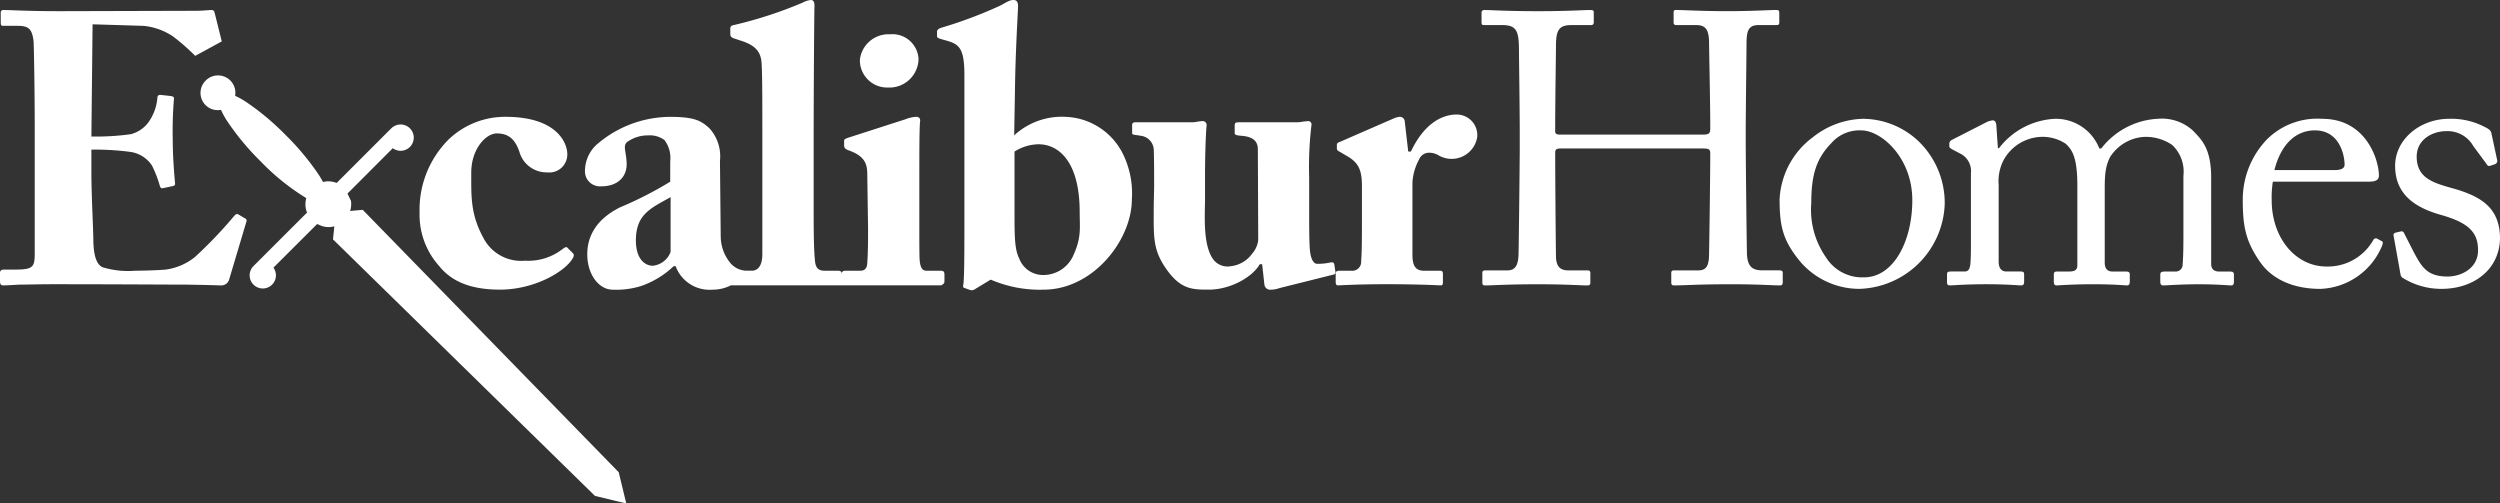
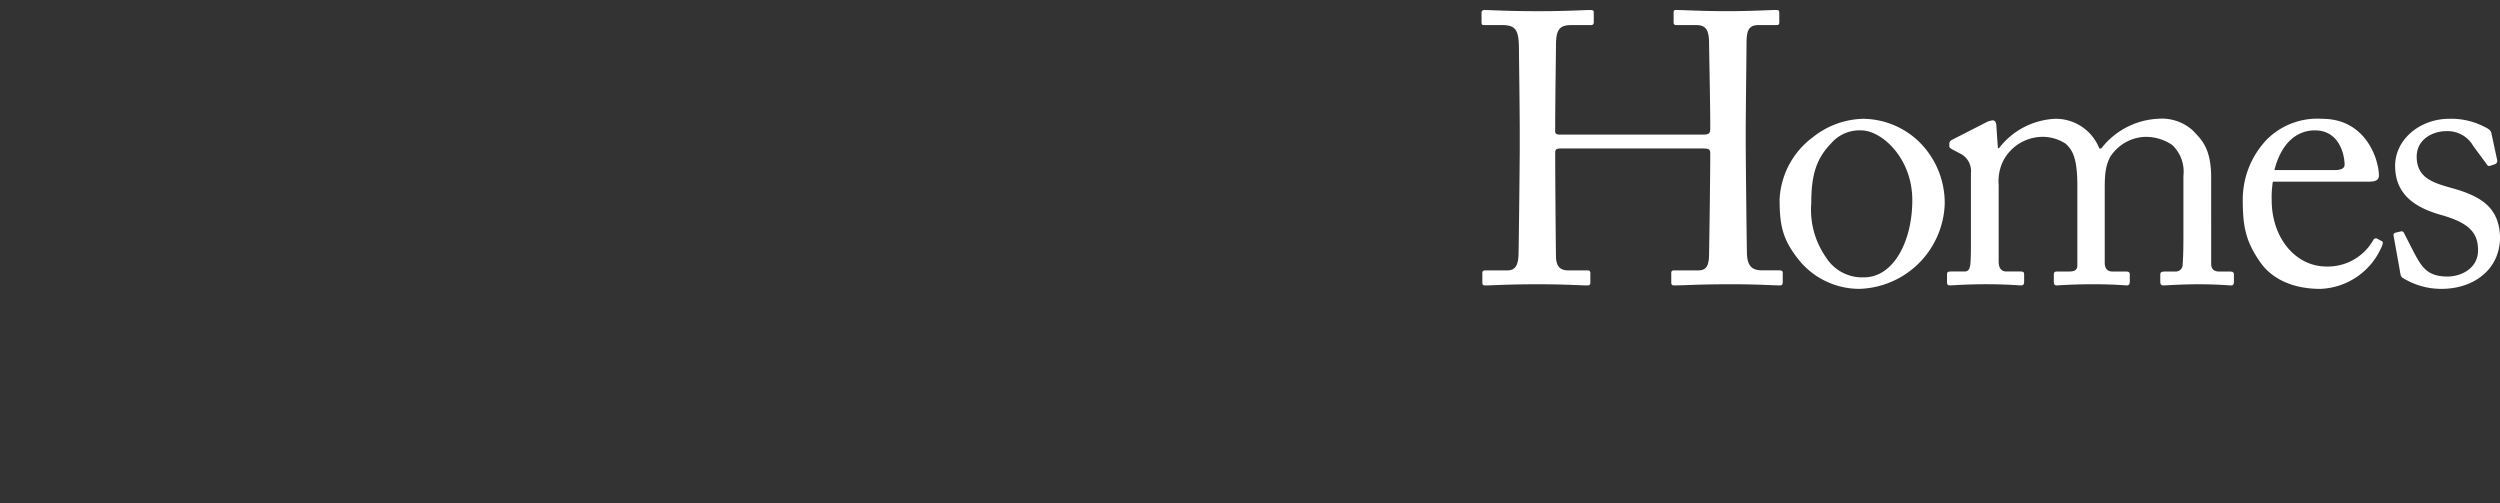
<svg xmlns="http://www.w3.org/2000/svg" width="287.998" height="58" viewBox="0 0 287.998 58">
  <rect x="0" y="0" width="287.998" height="58" fill="#333333" stroke="none" />
  <path d="M203.642,31.137h-1.955c-1.332,0-1.776-.622-1.776-2.218-.044-2.533-.134-10.975-.134-12.4V15.006c0-1.643.09-9.151.09-9.774,0-1.6.133-2.354,1.421-2.354h2c.267,0,.355-.045.355-.312V1.5c0-.267-.044-.356-.355-.356-.842,0-2.666.134-5.687.134s-4.931-.134-5.864-.134c-.221,0-.267.09-.267.268V2.57c0,.222.09.312.312.312h2.31c1.288,0,1.465.841,1.465,2.265,0,.536.134,6.709.134,9.242v.445c0,.577-.222.666-.888.666H178.363c-.4,0-.535-.133-.535-.355v-.755c0-2.488.089-8.353.089-8.974,0-1.777.221-2.532,1.732-2.532h2.266c.267,0,.356-.09.356-.355V1.371c0-.178-.134-.223-.445-.223-.842,0-2.443.134-5.909.134-3.909,0-5.331-.134-6.219-.134-.222,0-.356.09-.356.312V2.526c0,.267.045.356.267.356H171.7c1.643,0,1.954.622,1.954,2.887,0,.71.09,6.708.09,9.464v1.912c0,1.156-.09,9.775-.134,11.863,0,1.065-.133,2.132-1.244,2.132h-2.619c-.177,0-.311.089-.311.268v1.155c0,.221.089.311.311.311,1.022,0,2.355-.134,6.175-.134,3.2,0,4.754.134,5.6.134.266,0,.355-.09.355-.311v-1.11c0-.223-.09-.312-.355-.312H179.34c-.933,0-1.377-.445-1.421-1.511-.044-3.11-.089-9.951-.089-11.152v-.935c0-.311.133-.445.621-.445h16.261c.755,0,.978.044.978.535v.622c0,1.6-.09,8.752-.134,10.84,0,1.2-.133,2.045-1.2,2.045h-2.8c-.268,0-.356.089-.356.311v1.11c0,.178.089.311.266.311,1.334,0,2.754-.133,6.62-.133,3.244,0,4.754.133,5.6.133.267,0,.355-.089.355-.355V31.452c0-.223-.089-.312-.4-.312m9.814-17.463A9.611,9.611,0,0,0,207.5,15.81a9.449,9.449,0,0,0-3.821,7.153c0,3.155.4,4.8,2.443,7.242a8.957,8.957,0,0,0,6.753,3.064A10.142,10.142,0,0,0,222.7,23.5a9.871,9.871,0,0,0-3.021-7.242,9.4,9.4,0,0,0-6.219-2.576m-.044,18.259a4.915,4.915,0,0,1-4.4-2.311,9.577,9.577,0,0,1-1.689-6.219c0-3.376.623-5.2,2.355-6.975a4.288,4.288,0,0,1,3.421-1.422c2.266,0,5.864,3.111,5.864,8.042,0,4.753-2.177,8.886-5.553,8.886m42.115-.667h-1.2c-.536,0-.933-.221-.933-.888V20.474c0-3.421-1.11-4.4-2.132-5.465a5.3,5.3,0,0,0-4-1.332,8.8,8.8,0,0,0-6.53,3.421h-.222a5.387,5.387,0,0,0-5.021-3.421,8.634,8.634,0,0,0-6.531,3.379h-.133l-.177-2.578c0-.311-.134-.623-.4-.623a2.186,2.186,0,0,0-.842.268l-3.909,2a.547.547,0,0,0-.266.355v.356c0,.133.089.222.31.355l.933.489a2.25,2.25,0,0,1,1.245,2.266v7.905c0,.754,0,1.555-.045,2.31-.044.842-.267,1.11-.667,1.11H223.5c-.445,0-.535.044-.535.4v.8c0,.312.089.4.356.4.355,0,1.776-.133,4.13-.133,2.443,0,3.644.133,4.043.133.312,0,.356-.178.356-.489v-.711c0-.31-.044-.4-.445-.4h-1.6c-.623,0-.889-.445-.889-1.156v-8.8a5.286,5.286,0,0,1,.623-2.977,5.157,5.157,0,0,1,4.265-2.576,4.779,4.779,0,0,1,2.843.8c.71.667,1.333,1.511,1.333,4.8v9.156c0,.576-.268.754-.978.754h-1.288c-.4,0-.445.09-.445.445v.711c0,.311.089.445.312.445.266,0,1.776-.134,4.176-.134,2.487,0,3.643.134,3.954.134.223,0,.312-.134.312-.489v-.711c0-.311-.089-.4-.488-.4h-1.511c-.668,0-.889-.444-.889-1.022V22.563c0-2-.044-3.2.622-4.488a5.009,5.009,0,0,1,3.865-2.309,5.351,5.351,0,0,1,3.289.932,4.224,4.224,0,0,1,1.288,3.554v6.578c0,.978,0,2.578-.089,3.6a.8.8,0,0,1-.756.845.837.837,0,0,1-.133,0h-1.11c-.488,0-.577.09-.577.4v.755c0,.311.09.444.355.444.312,0,1.913-.133,4.131-.133,2.132,0,3.377.133,3.687.133.222,0,.311-.133.311-.444v-.755c0-.311-.089-.4-.488-.4m17.5-3.51-.576-.311a.36.36,0,0,0-.4.222,6.019,6.019,0,0,1-5.376,3.02c-3.554,0-6.31-3.289-6.31-7.642a11.472,11.472,0,0,1,.134-2.133h10.975c.71,0,1.243-.089,1.243-.71,0-1.733-1.422-6.53-6.53-6.53a8.237,8.237,0,0,0-6.353,2.354,10,10,0,0,0-2.8,7.064c0,3.11.4,4.753,1.954,7.019,1.644,2.4,4.443,3.154,6.976,3.154a8.01,8.01,0,0,0,7.063-4.843c.222-.488.134-.623,0-.667m-7.686-12.751c2.888,0,3.422,2.933,3.422,3.955,0,.4-.356.622-1.2.622H260.68c.842-3.289,2.71-4.576,4.666-4.576m15.99,6.709c-2.176-.623-4.265-1.11-4.265-3.687,0-1.913,1.733-2.933,3.422-2.933a3.4,3.4,0,0,1,3.11,1.733l1.511,2.044c.133.222.221.267.4.222l.536-.178a.412.412,0,0,0,.311-.4l-.667-3.111c-.044-.267-.133-.489-.8-.8a8.269,8.269,0,0,0-4.087-.932c-3.332,0-6.22,2.354-6.22,5.419,0,3.51,2.621,4.888,5.242,5.642,3.332.933,4.31,2.089,4.31,4.088,0,2.089-1.955,3.021-3.51,3.021-2.355,0-2.977-1.111-3.865-2.754l-1.11-2.177c-.09-.221-.222-.311-.4-.267l-.577.133c-.178.044-.312.134-.267.356l.755,4.22c.045.222.045.489.267.623a8.364,8.364,0,0,0,4.488,1.287c3.776,0,6.708-2.265,6.753-5.864-.045-3.421-2.088-4.753-5.331-5.686" transform="translate(1.329 0.007)" fill="#fff" />
-   <path d="M71.275,54.4l.871,3.6-3.61-.875L38.361,27.575l.155-1.509a2.253,2.253,0,0,1-.258.063,2.552,2.552,0,0,1-1.2-.1l-.523-.223L31.5,30.832a1.514,1.514,0,1,1-2.294-.185l6.164-6.158a2.675,2.675,0,0,1-.153-.536,2.619,2.619,0,0,1,.07-1.13,26.341,26.341,0,0,1-5.31-4.283A29.359,29.359,0,0,1,26.138,13.9a9.706,9.706,0,0,1-.683-1.245,1.988,1.988,0,0,1-1.75-3.383l0,0a2,2,0,0,1,3.412,1.424,1.939,1.939,0,0,1-.033.341,9.631,9.631,0,0,1,1.24.689,29.275,29.275,0,0,1,4.617,3.867,29.327,29.327,0,0,1,3.843,4.638c.168.265.307.511.432.741.061-.015.12-.038.182-.048a2.608,2.608,0,0,1,1.383.153l6.3-6.3h.005a1.515,1.515,0,1,1,.167,2.3l-.005-.005L40.027,22.3l.406.842a2.623,2.623,0,0,1-.1,1.161l1.453-.131Zm30.869-44.317c.054,0,.108,0,.161,0h0a3.354,3.354,0,0,0,3.507-3.191c0-.047,0-.095,0-.141a3.009,3.009,0,0,0-3.289-2.8,3.313,3.313,0,0,0-3.465,2.933,3.14,3.14,0,0,0,3.082,3.2M28.217,25.147h-.006l-.755-.445c-.133-.09-.266-.044-.445.133a50.465,50.465,0,0,1-4.532,4.754A6.781,6.781,0,0,1,19.1,31.054c-.932.089-2.8.133-3.554.133a10.013,10.013,0,0,1-3.731-.4c-.578-.266-1.066-1.066-1.066-3.376,0-.8-.222-5.109-.222-7.509V17.238a30.605,30.605,0,0,1,4.531.266A3.588,3.588,0,0,1,17.5,19.059a13.289,13.289,0,0,1,.889,2.267c.09.311.178.4.356.356l1.066-.223c.221-.044.4-.089.356-.355-.09-.933-.268-3.065-.268-5.065a44.828,44.828,0,0,1,.137-4.62c.044-.267-.133-.312-.355-.356l-1.2-.133c-.222,0-.356.089-.356.4a5.628,5.628,0,0,1-1.022,2.754,3.662,3.662,0,0,1-2.044,1.377,29.168,29.168,0,0,1-4.531.266L10.665,2.8l5.864.178a7.355,7.355,0,0,1,3.376,1.2,23.548,23.548,0,0,1,2.582,2.259L25.547,4.77c-.39-1.57-.765-3.1-.849-3.392-.044-.134-.134-.223-.356-.223s-1.065.09-1.776.09L6.975,1.288c-4.043,0-5.6-.134-6.579-.134a.279.279,0,0,0-.311.24.283.283,0,0,0,0,.071V2.531c0,.312.044.445.221.445H2.044c1.2,0,1.643.312,1.821,1.733.044.445.134,5.909.134,9.6V29.189c0,1.555-.178,1.866-2.219,1.866H.445c-.311,0-.445.133-.445.4v.933c0,.355.09.489.4.489.4,0,.978-.045,1.913-.09.888,0,2.132-.044,3.777-.044,7.686,0,12.4.044,15.283.044,2.843.044,3.825.09,4.043.09a.94.94,0,0,0,.978-.667l2-6.708a.28.28,0,0,0-.175-.355m29.354,8.219c4.088,0,7.553-2.133,8.4-3.6.134-.221.178-.4.045-.577l-.621-.622c-.134-.178-.268-.089-.489.044a6.45,6.45,0,0,1-4.44,1.421,4.877,4.877,0,0,1-4.754-2.576C54.2,24.7,54.288,22.7,54.288,19.9s1.73-4.53,2.93-4.53c1.244,0,2.088.535,2.621,2.132a3.25,3.25,0,0,0,3.2,2.355,2.071,2.071,0,0,0,2.3-1.819,2.191,2.191,0,0,0,.014-.27c0-1.377-1.288-4.31-7.109-4.31a9.4,9.4,0,0,0-6.578,2.622,11.447,11.447,0,0,0-3.33,8.439A8.811,8.811,0,0,0,50.6,30.655c1.422,1.777,3.644,2.71,6.975,2.71M168.023,13.2c-.065-.005-.131-.008-.2-.008-1.955,0-3.908,1.333-5.286,4.264h-.311l-.4-3.466a.575.575,0,0,0-.535-.535,2.112,2.112,0,0,0-.711.177l-6.219,2.71c-.267.09-.355.178-.355.355v.4c0,.178.089.267.355.4l.755.445c1.333.755,1.777,1.555,1.777,3.466V25.1c0,2.219,0,3.777-.089,5.021a1.023,1.023,0,0,1-.971,1.073,1.036,1.036,0,0,1-.185-.007h-1.288c-.4,0-.49.089-.49.4v.842c0,.356.09.445.268.445.267,0,2.132-.133,5.554-.133,4,0,6.042.133,6.309.133.177,0,.221-.133.221-.4v-.883c0-.268-.044-.4-.311-.4h-1.822c-.933,0-1.377-.445-1.377-1.821V21.014a6.3,6.3,0,0,1,.755-2.622,1.243,1.243,0,0,1,1.156-.8,2.108,2.108,0,0,1,1.11.311,2.984,2.984,0,0,0,4.443-2.132,2.373,2.373,0,0,0-2.157-2.569M153.705,30.433c-.044-.178-.178-.267-.535-.178a6.521,6.521,0,0,1-1.466.134c-.177,0-.667-.178-.8-1.556-.089-.8-.089-2.976-.089-5.108V20.436a40.428,40.428,0,0,1,.267-6.042.383.383,0,0,0-.315-.441.406.406,0,0,0-.085,0c-.133,0-.311.045-.535.045a3.547,3.547,0,0,1-.756.089h-6.619c-.445,0-.536.044-.536.4v.841c0,.222.222.268.755.312,1.111.089,1.912.444,1.912,1.554l.044,10.441a2.845,2.845,0,0,1-.711,1.6,3.476,3.476,0,0,1-2.4,1.423,2.058,2.058,0,0,1-2.176-.933c-1.111-1.733-.842-5.065-.842-6.842v-2.4c0-3.51.134-5.6.178-6a.458.458,0,0,0-.374-.53.487.487,0,0,0-.115-.005c-.133,0-.311.045-.489.045a2.322,2.322,0,0,1-.623.089h-6.486c-.4,0-.488.09-.488.356v.89c0,.222.222.177.978.311a1.693,1.693,0,0,1,1.511,1.555c.044.978.044,2.754.044,4.442l-.044,1.955c0,3.824-.177,5.242,1.688,7.73,1.556,2.045,2.889,2.045,4.667,2.045,2.4,0,4.971-1.377,5.863-2.933h.268l.267,2.4a.672.672,0,0,0,.754.536,2.97,2.97,0,0,0,.977-.18l6.219-1.555a.26.26,0,0,0,.222-.356ZM129.1,17.238a10.256,10.256,0,0,1,1.288,5.731c0,4.665-4.441,10.4-10.173,10.4a14.255,14.255,0,0,1-6.086-1.157L112.3,33.32a.612.612,0,0,1-.535.09l-.623-.223c-.177-.043-.222-.133-.177-.355.133-.623.133-4.309.133-7.642V8.62c0-2.976-.577-3.509-1.954-3.909l-.622-.178c-.489-.133-.577-.221-.577-.355V3.642c0-.133.087-.311.488-.444A51.166,51.166,0,0,0,115.189.666C115.947.267,116.3,0,116.742,0s.536.312.536.756c0,.356-.312,5.419-.356,9.773l-.09,5.065a8.094,8.094,0,0,1,5.953-2.132h0a7.683,7.683,0,0,1,6.309,3.777M123.669,29.37c.932-2.045.71-3.155.71-4.932,0-5.863-2.443-7.819-4.753-7.819a5.334,5.334,0,0,0-2.754.841v5.817c0,3.689-.042,5.332.535,6.487a2.928,2.928,0,0,0,2.577,1.912,3.781,3.781,0,0,0,3.688-2.309ZM108.8,31.589v.839c0,.311-.4.445-.4.445H96.716l0,0H84.192l-.012.008a4.676,4.676,0,0,1-2.128.49,4.16,4.16,0,0,1-4.221-2.71H77.61a10.33,10.33,0,0,1-3.825,2.31,9.669,9.669,0,0,1-3.2.4c-1.555,0-2.932-1.689-2.932-4.088,0-1.954.936-4,3.824-5.42a42.229,42.229,0,0,0,5.732-2.932V18.58a3.408,3.408,0,0,0-.667-2.448,2.82,2.82,0,0,0-1.866-.535,4.036,4.036,0,0,0-2.354.71c-.669.445-.133,1.2-.133,2.622,0,1.51-1.111,2.532-2.888,2.532l-.058.005a1.734,1.734,0,0,1-1.854-1.605,4.179,4.179,0,0,1,1.243-3.11,13,13,0,0,1,8.53-3.289c2.844,0,3.6.447,4.533,1.288a4.775,4.775,0,0,1,1.244,3.775l.086,8.621.005.22A4.863,4.863,0,0,0,84.2,30.373l.037.037a2.457,2.457,0,0,0,1.51.756l0,.009,0-.009h0a2.2,2.2,0,0,0,.257.018h.057l.236,0h.324c.49,0,1.2-.313,1.2-1.912V15.149c0-3.154,0-6.752-.09-7.907-.089-1.511-1.022-2.132-2.444-2.576l-.8-.268c-.312-.133-.356-.267-.356-.489V3.244c0-.134.089-.311.4-.355A48.65,48.65,0,0,0,92.445.312,2.545,2.545,0,0,1,93.422,0c.267,0,.442.222.4.8-.045,2.443-.09,11.685-.09,14.75v8.307c0,1.777,0,4.666.134,5.953.045.755.177,1.377,1.11,1.377h1.511c.387,0,.482.126.488.376v.05h.005v-.071c0-.267.133-.355.445-.355h1.643c.487,0,.8-.179.842-.889.09-1.333.09-2.709.09-3.954l-.09-6.219c0-1.244-.268-2.132-2.133-2.8-.491-.178-.535-.355-.535-.623v-.489c0-.133.089-.221.489-.355l6.619-2.133a3.7,3.7,0,0,1,1.2-.267c.355,0,.489.224.444.535-.089.755-.089,3.554-.089,7.464v4.75c0,1.737,0,3.336.044,3.825.09.844.312,1.155.8,1.155h1.6c.356,0,.445.133.445.4M77.253,29.018v-6.31c-2.177,1.244-4,1.911-4,4.976,0,2.044.934,2.888,1.912,2.933a2.449,2.449,0,0,0,2.088-1.6m8.579,2.17Z" fill="#fff" />
</svg>